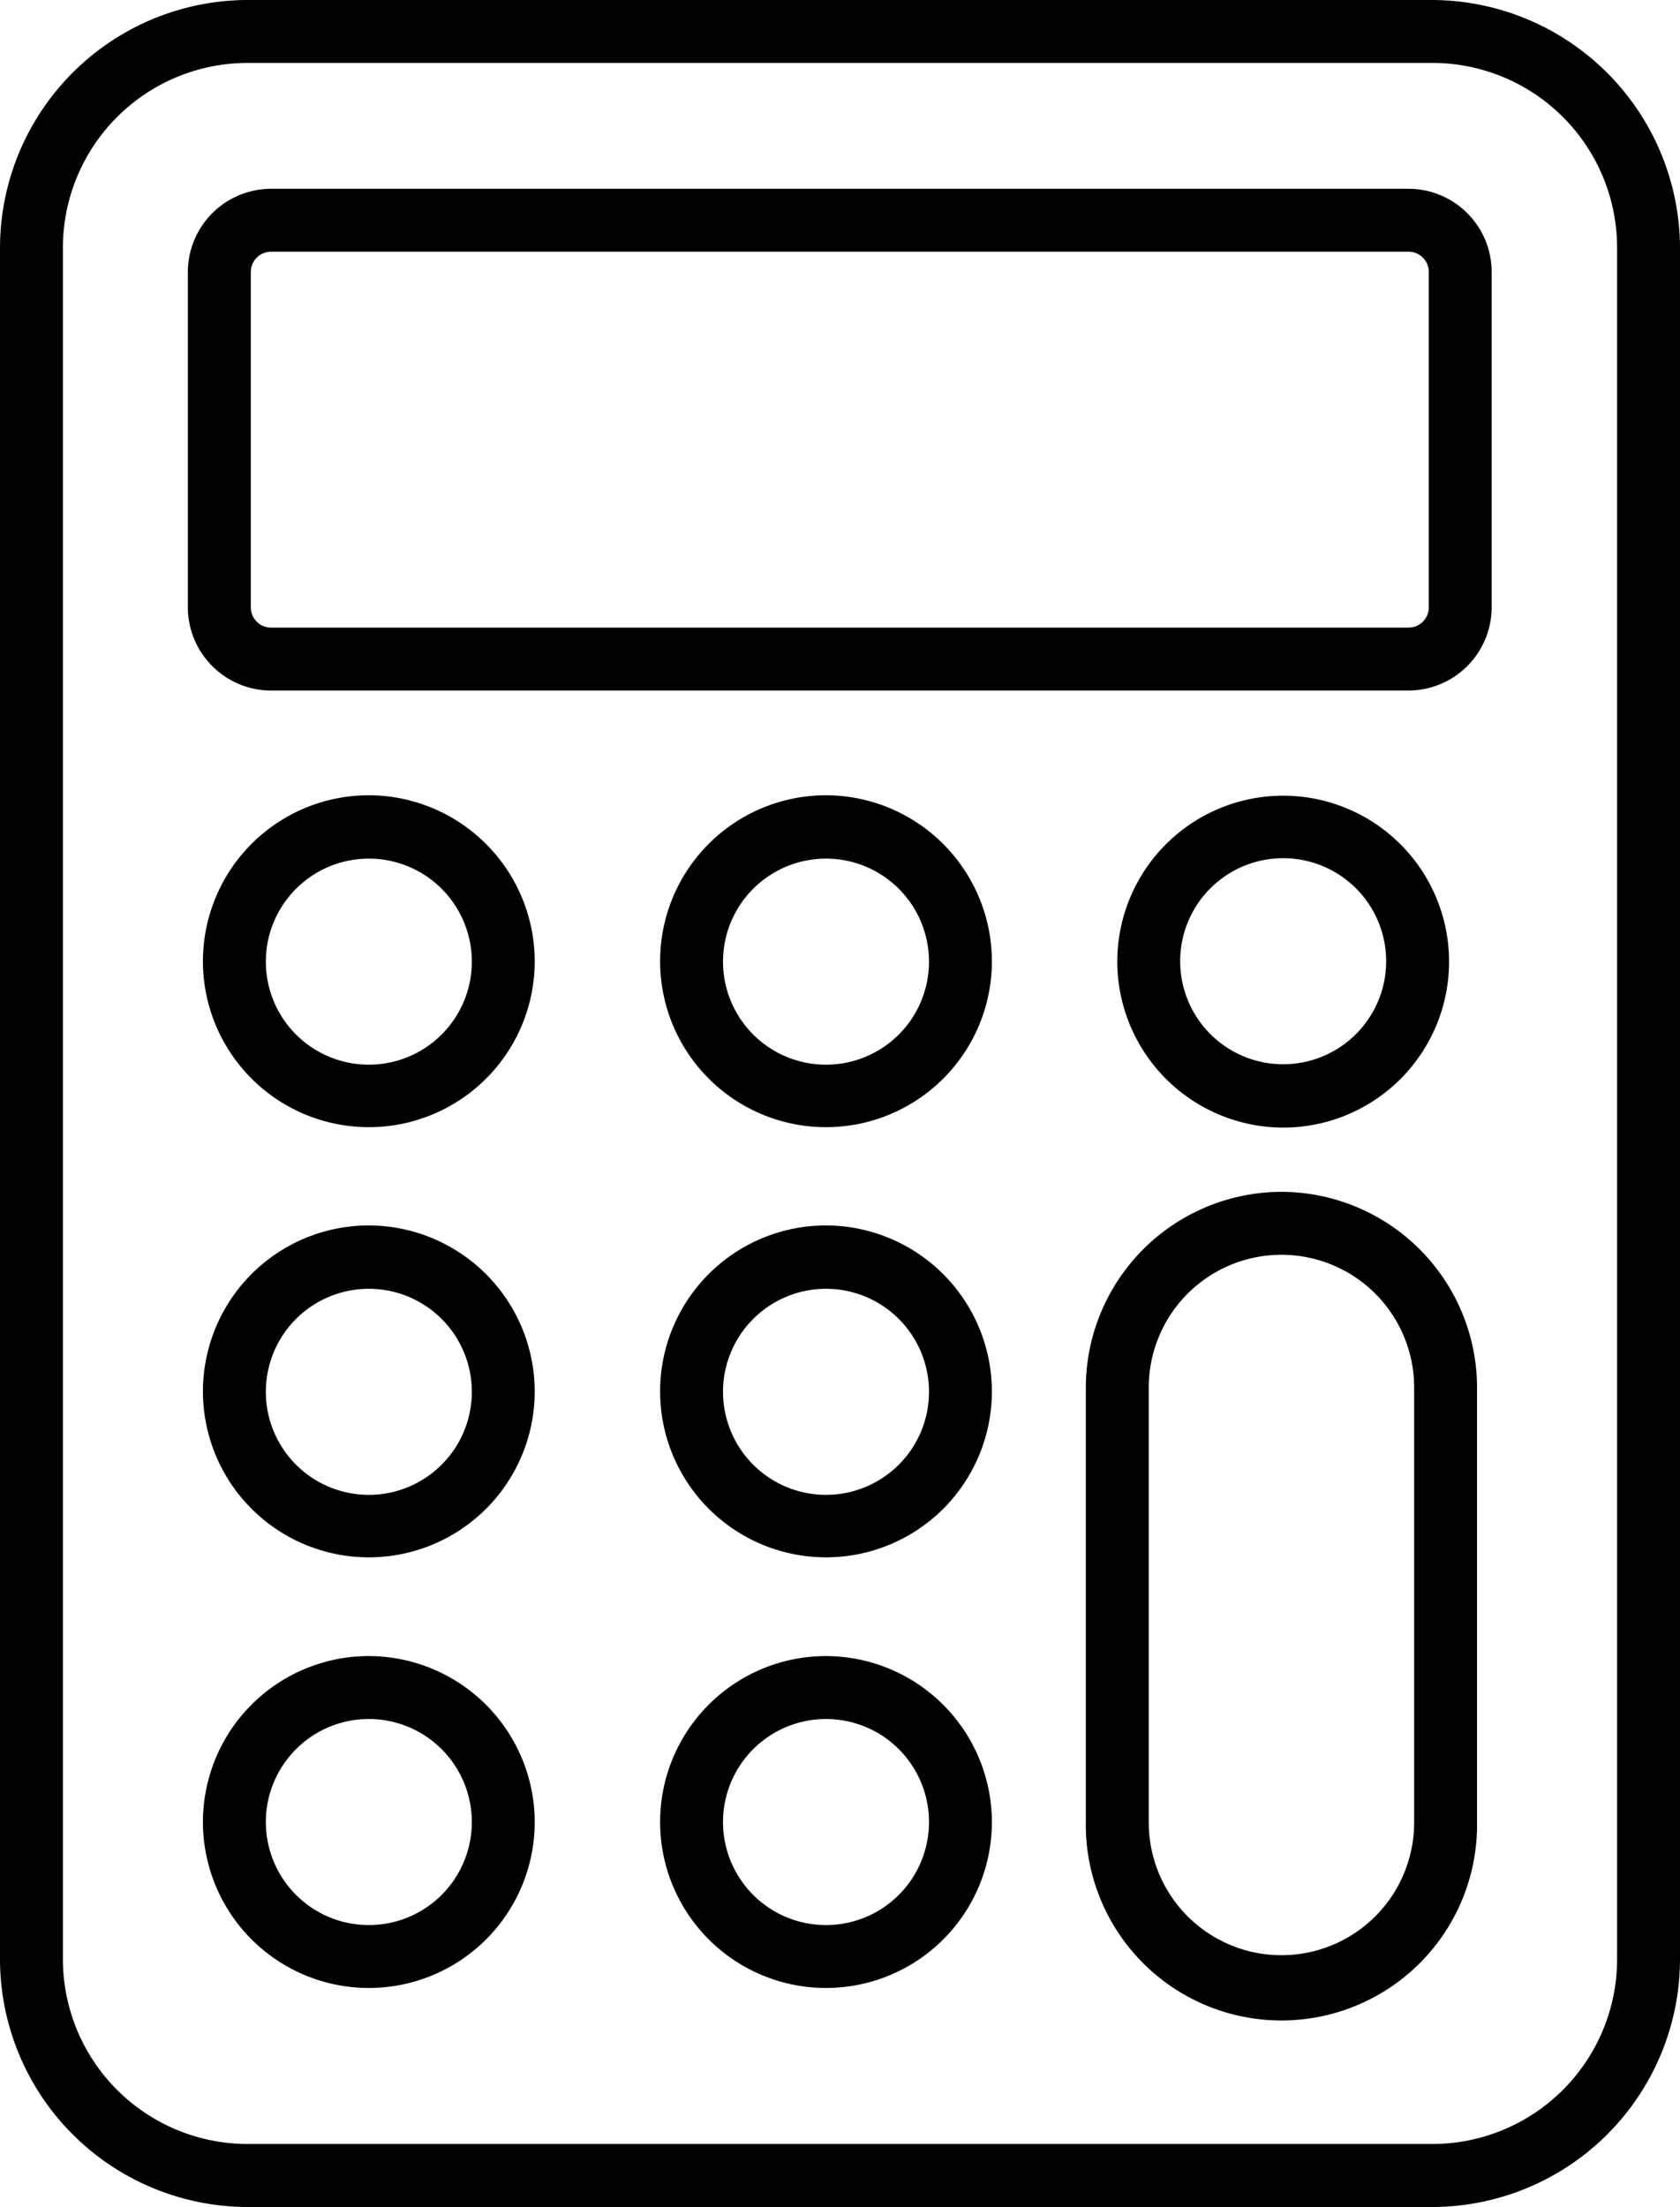
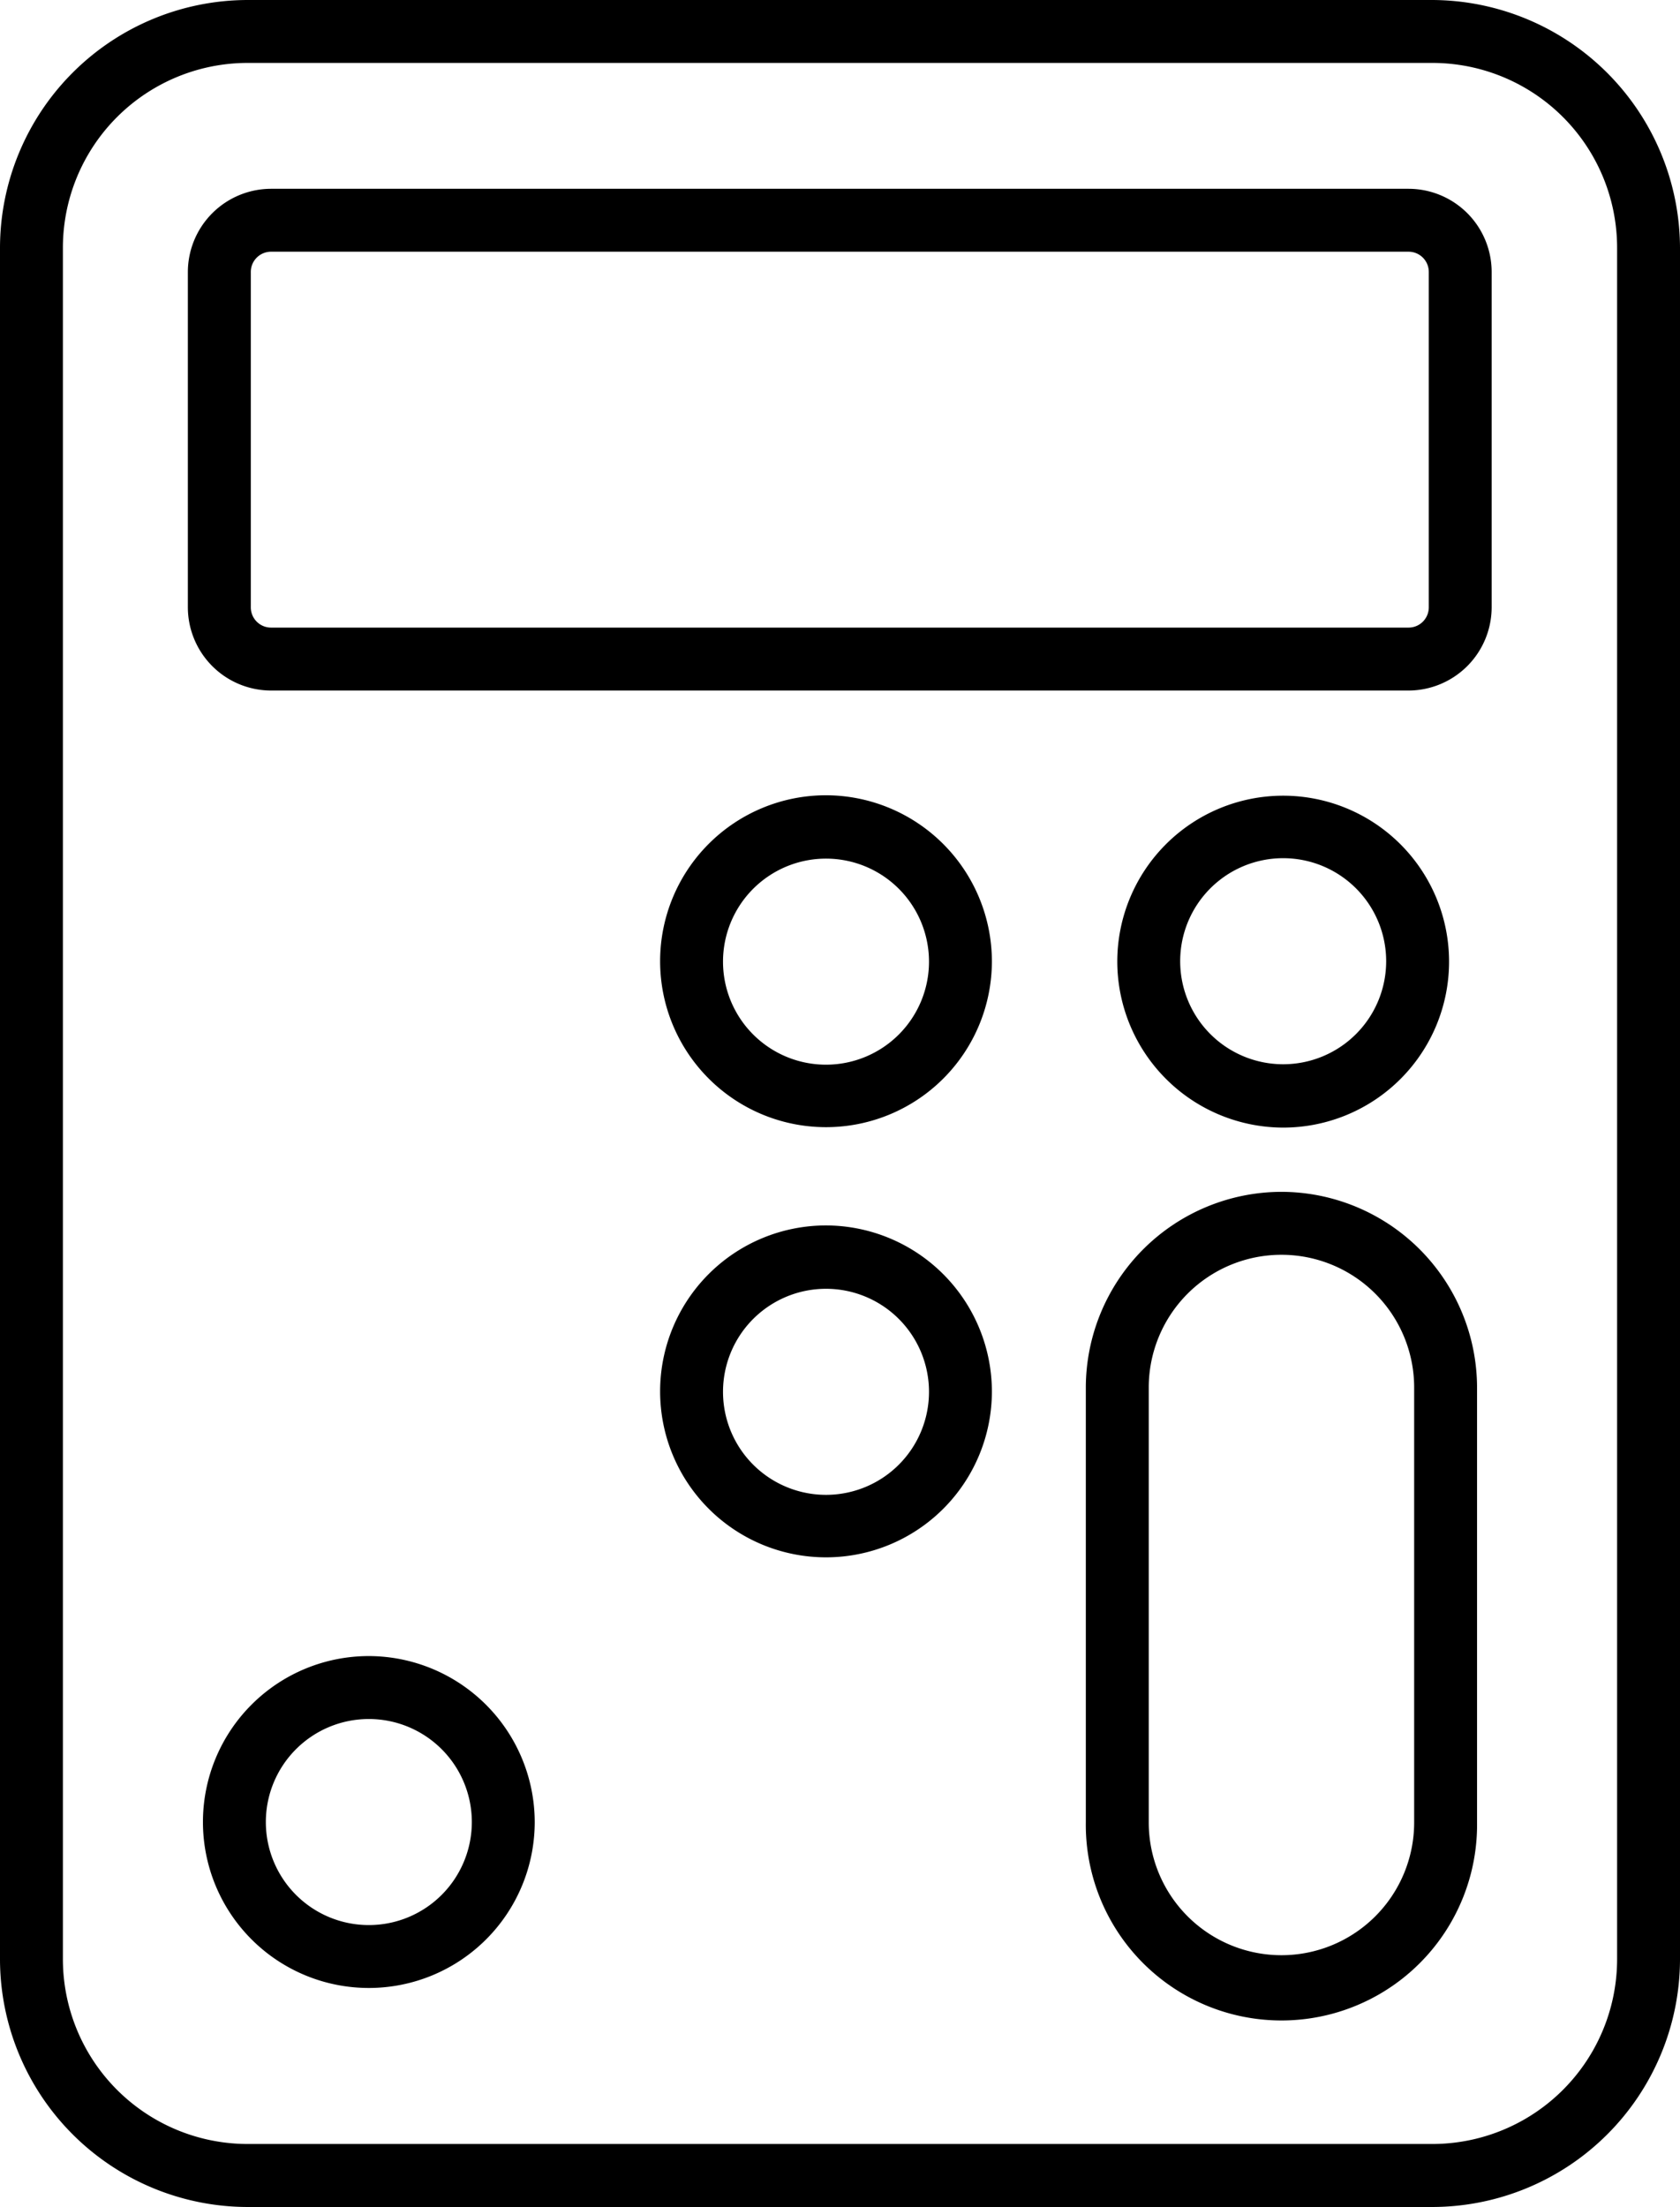
<svg xmlns="http://www.w3.org/2000/svg" id="calculator" width="62.475" height="82.04" viewBox="0 0 62.475 82.04">
  <path id="Path_17641" data-name="Path 17641" d="M53.262,0H9.213A9.225,9.225,0,0,0,0,9.213V72.842a9.222,9.222,0,0,0,9.213,9.2H53.262a9.225,9.225,0,0,0,9.213-9.213V9.213A9.246,9.246,0,0,0,53.262,0Zm6.874,72.826A6.873,6.873,0,0,1,53.262,79.7H9.213a6.873,6.873,0,0,1-6.874-6.874V9.213A6.873,6.873,0,0,1,9.213,2.339H53.262a6.873,6.873,0,0,1,6.874,6.874Z" />
  <path id="Path_17642" data-name="Path 17642" d="M88.994,43.8h-42.3A3.1,3.1,0,0,0,43.6,46.892V59.359a3.1,3.1,0,0,0,3.093,3.093h42.3a3.1,3.1,0,0,0,3.092-3.093V46.892A3.094,3.094,0,0,0,88.994,43.8Zm.753,15.559a.752.752,0,0,1-.753.753h-42.3a.752.752,0,0,1-.753-.753V46.892a.752.752,0,0,1,.753-.753h42.3a.752.752,0,0,1,.753.753Z" transform="translate(-36.614 -36.782)" />
-   <path id="Path_17643" data-name="Path 17643" d="M53.269,184.5a6.169,6.169,0,1,0,6.169,6.169A6.182,6.182,0,0,0,53.269,184.5Zm0,10.015a3.83,3.83,0,1,1,3.83-3.83A3.83,3.83,0,0,1,53.269,194.515Z" transform="translate(-39.553 -154.937)" />
-   <path id="Path_17644" data-name="Path 17644" d="M53.269,284.3a6.169,6.169,0,1,0,6.169,6.169A6.182,6.182,0,0,0,53.269,284.3Zm0,10.015a3.83,3.83,0,1,1,3.83-3.83A3.83,3.83,0,0,1,53.269,294.315Z" transform="translate(-39.553 -238.746)" />
  <path id="Path_17645" data-name="Path 17645" d="M53.269,384.2a6.169,6.169,0,1,0,6.169,6.169A6.182,6.182,0,0,0,53.269,384.2Zm0,10a3.83,3.83,0,1,1,3.83-3.83A3.83,3.83,0,0,1,53.269,394.2Z" transform="translate(-39.553 -322.638)" />
  <path id="Path_17646" data-name="Path 17646" d="M265.469,196.938a6.169,6.169,0,1,0-6.169-6.169A6.182,6.182,0,0,0,265.469,196.938Zm0-10.015a3.83,3.83,0,1,1-3.83,3.83A3.829,3.829,0,0,1,265.469,186.923Z" transform="translate(-217.751 -155.021)" />
  <path id="Path_17647" data-name="Path 17647" d="M259.275,276.5A7.29,7.29,0,0,0,252,283.775v16.168a7.275,7.275,0,1,0,14.549,0V283.775A7.29,7.29,0,0,0,259.275,276.5Zm4.935,23.442a4.935,4.935,0,1,1-9.87,0V283.775a4.935,4.935,0,1,1,9.87,0Z" transform="translate(-211.621 -232.195)" />
  <path id="Path_17648" data-name="Path 17648" d="M159.369,184.5a6.169,6.169,0,1,0,6.169,6.169A6.182,6.182,0,0,0,159.369,184.5Zm0,10.015a3.83,3.83,0,1,1,3.83-3.83A3.83,3.83,0,0,1,159.369,194.515Z" transform="translate(-128.652 -154.937)" />
  <path id="Path_17649" data-name="Path 17649" d="M159.369,284.3a6.169,6.169,0,1,0,6.169,6.169A6.182,6.182,0,0,0,159.369,284.3Zm0,10.015a3.83,3.83,0,1,1,3.83-3.83A3.83,3.83,0,0,1,159.369,294.315Z" transform="translate(-128.652 -238.746)" />
-   <path id="Path_17650" data-name="Path 17650" d="M159.369,384.2a6.169,6.169,0,1,0,6.169,6.169A6.182,6.182,0,0,0,159.369,384.2Zm0,10a3.83,3.83,0,1,1,3.83-3.83A3.83,3.83,0,0,1,159.369,394.2Z" transform="translate(-128.652 -322.638)" />
</svg>